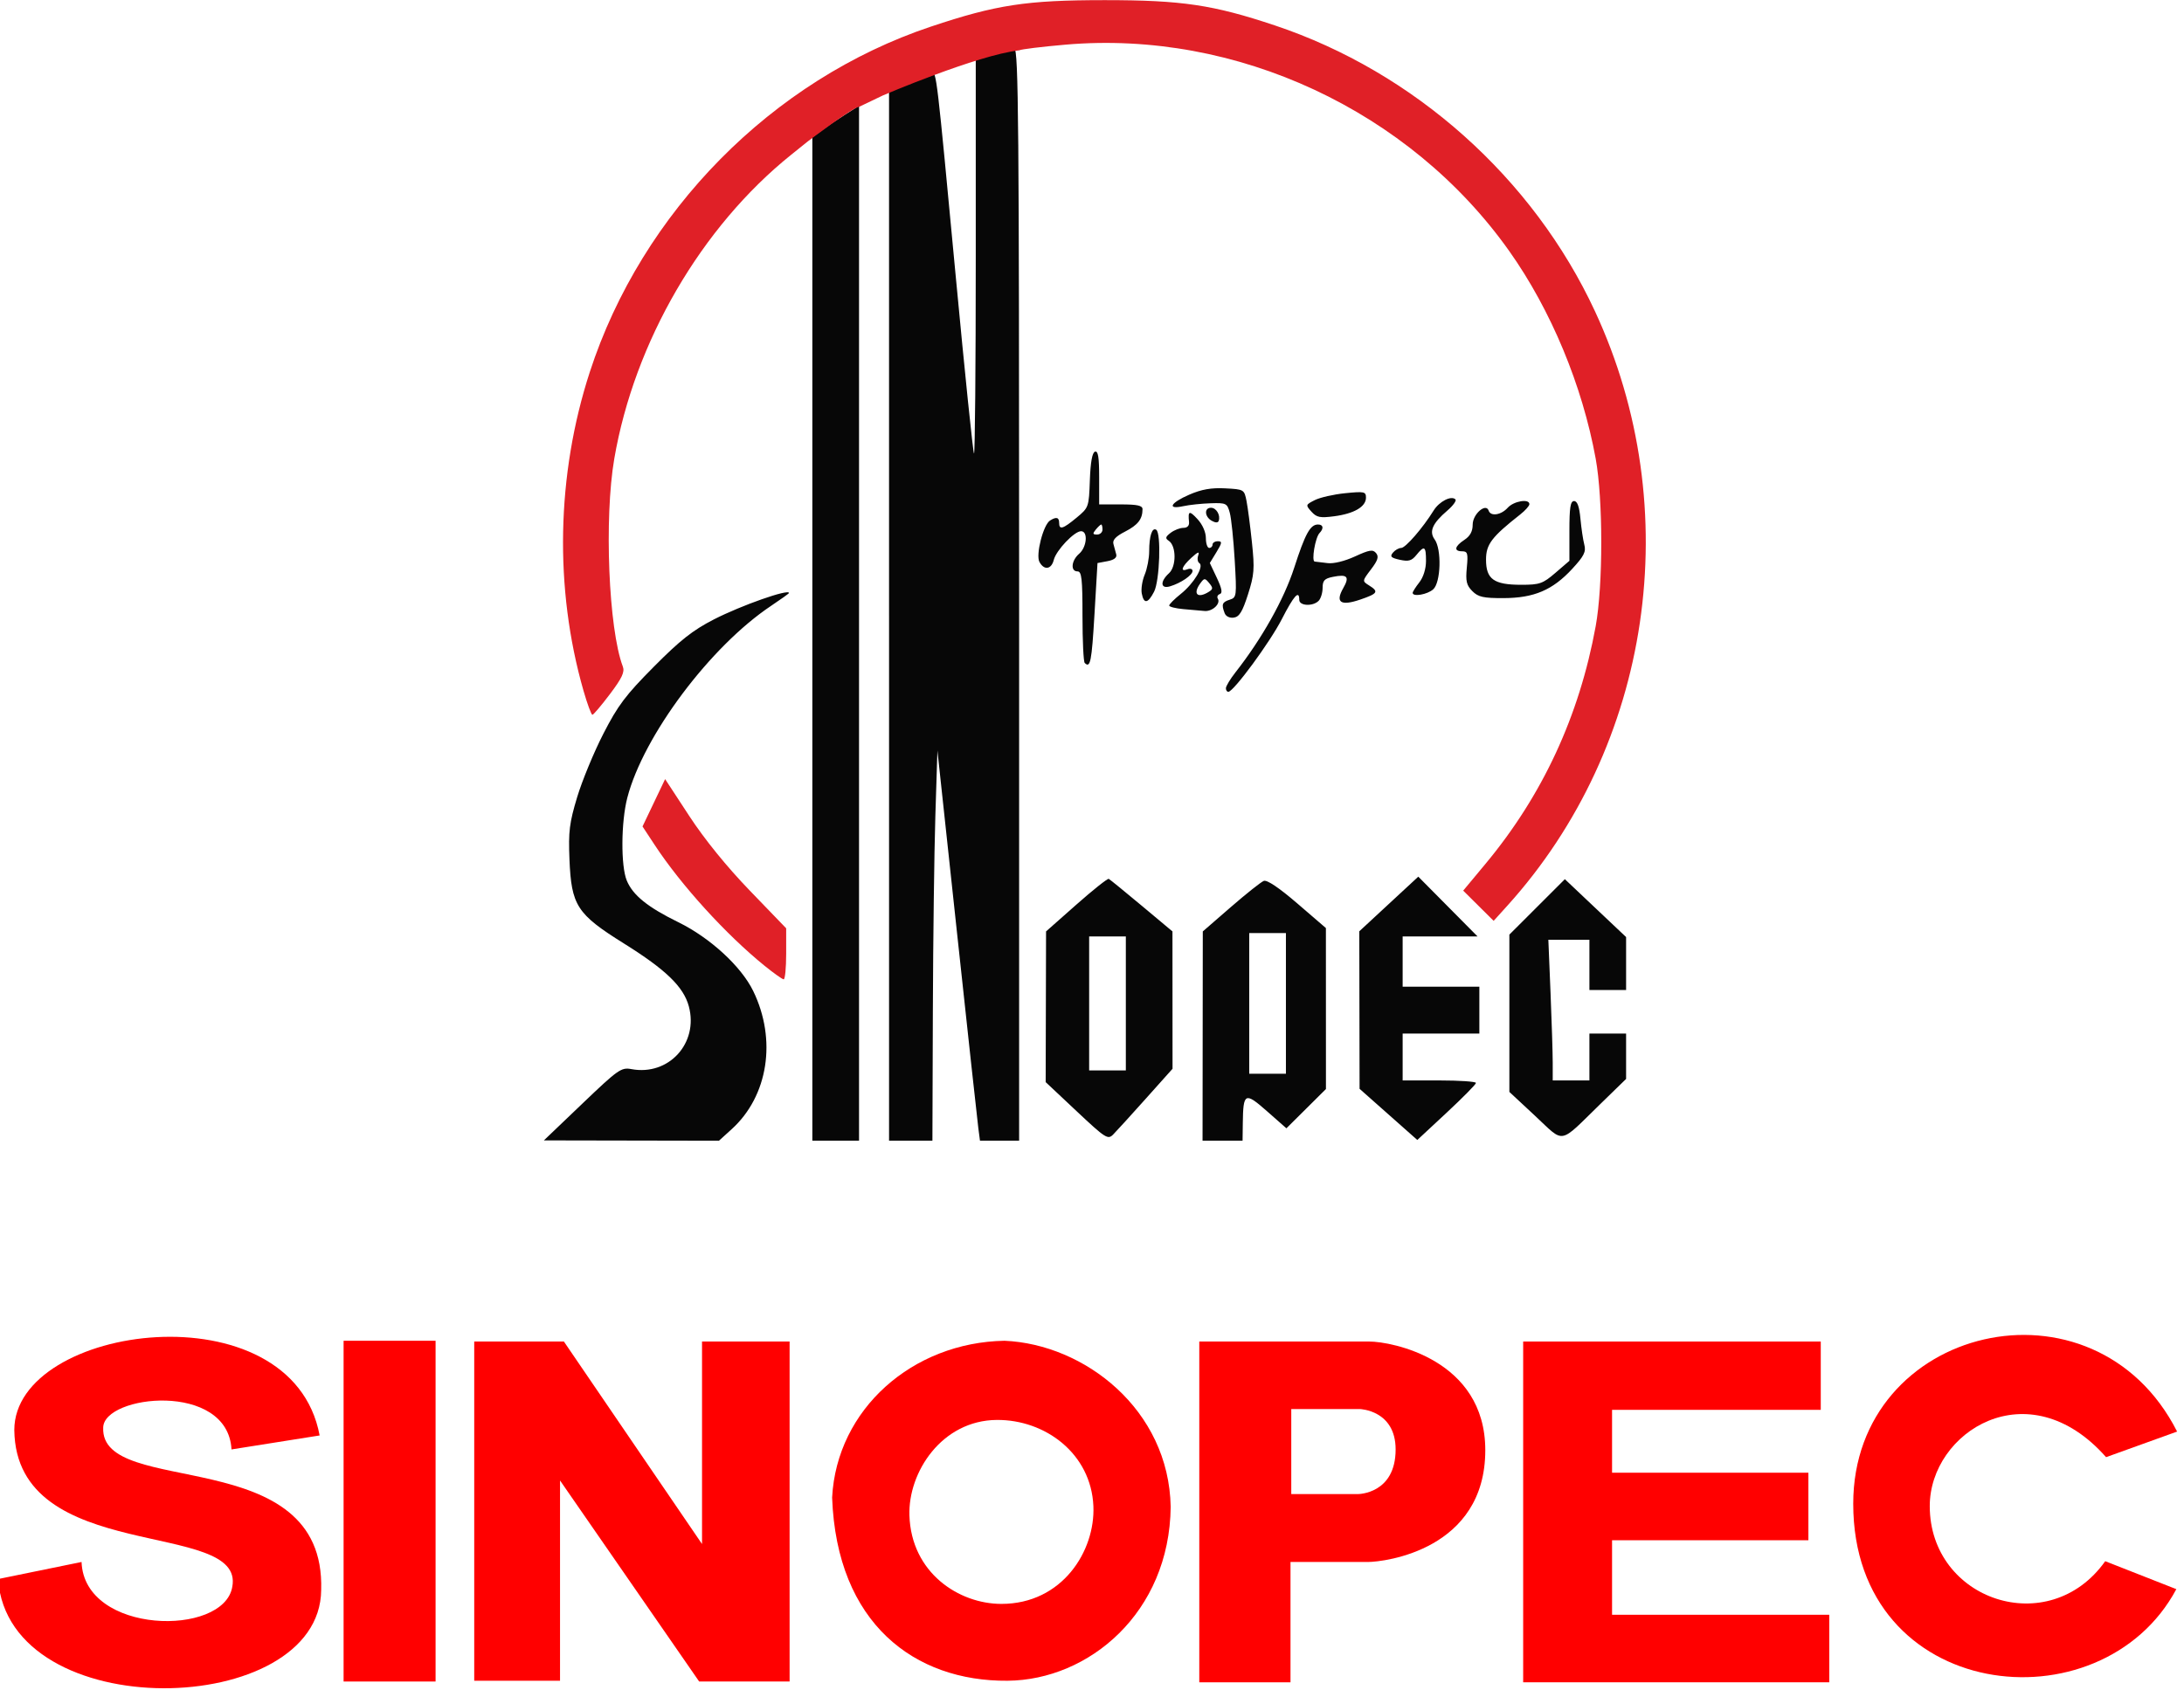
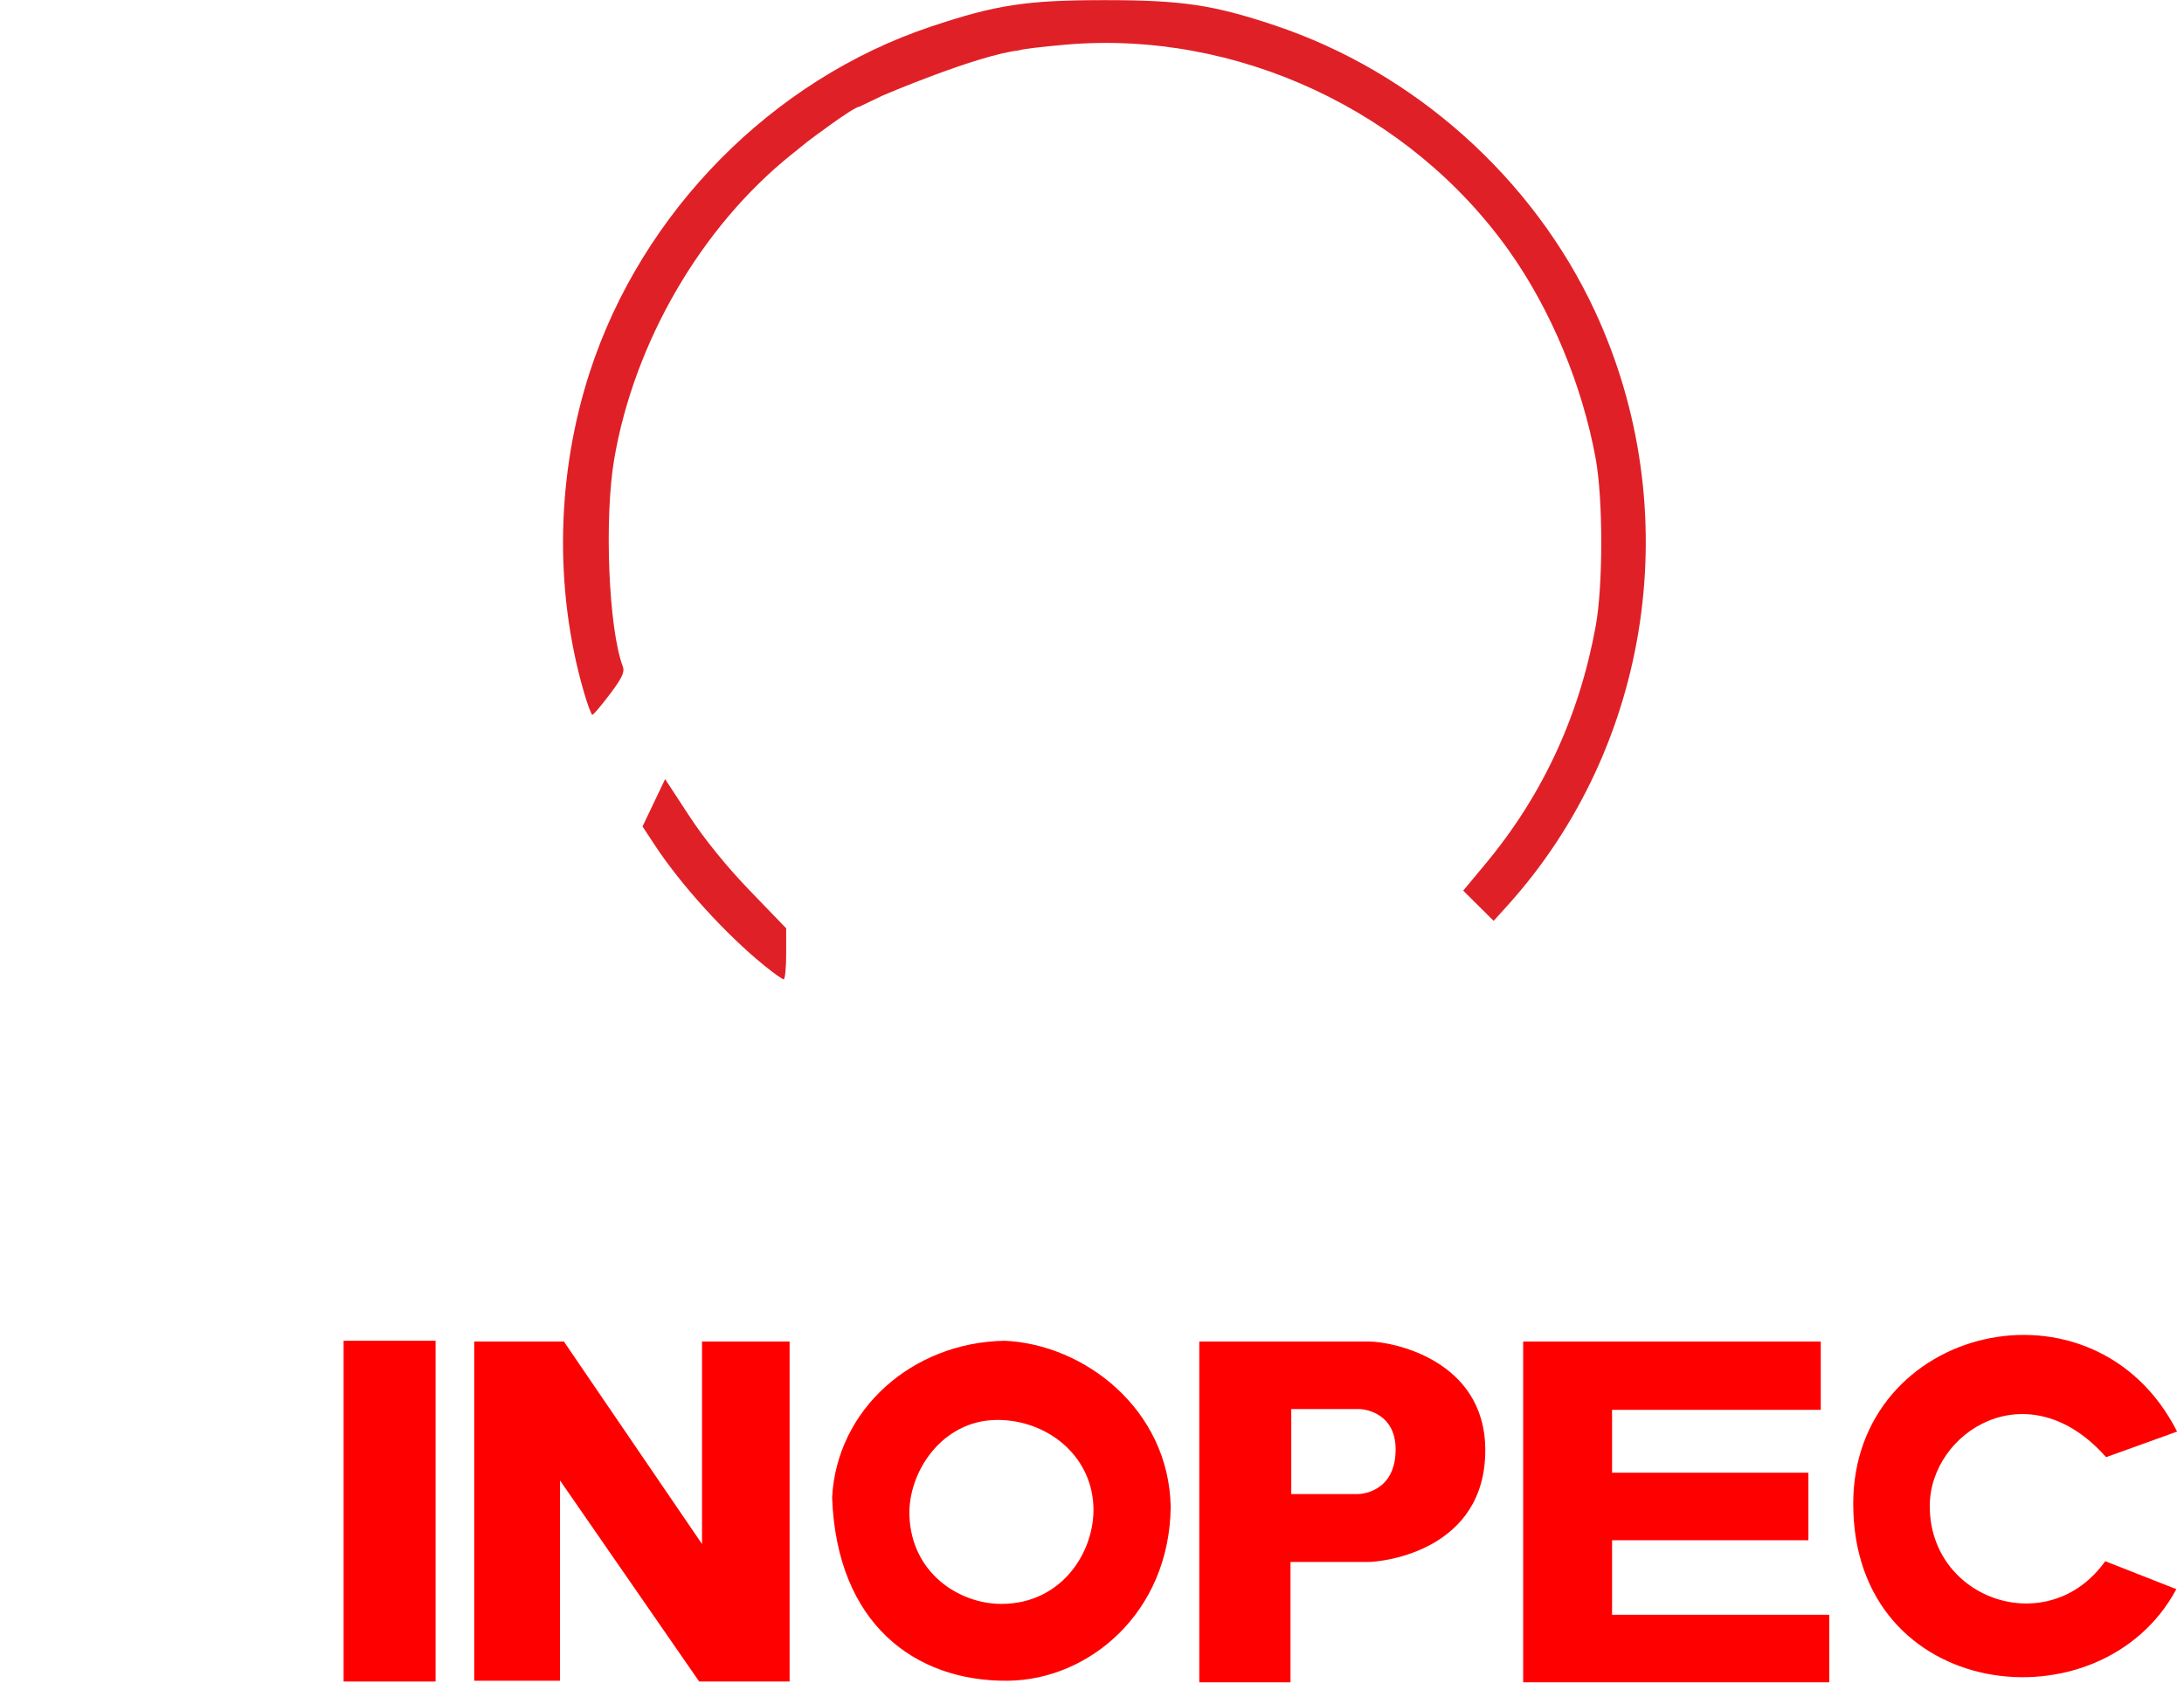
<svg xmlns="http://www.w3.org/2000/svg" xmlns:ns1="http://www.inkscape.org/namespaces/inkscape" xmlns:ns2="http://sodipodi.sourceforge.net/DTD/sodipodi-0.dtd" id="svg2" version="1.1" ns1:version="0.91 r13725" width="147.998" height="114.545" ns2:docname="sinopec-document-header_0801_2023_letter_legal_square_logo_only.svg" ns1:export-filename="Z:\graphic designs\sinopec-5C8AD947-logoeps\sinopec-document-header_0801_legal.png" ns1:export-xdpi="300" ns1:export-ydpi="300">
  <defs id="defs6">
    <linearGradient id="linearGradient4231">
      <stop style="stop-color:#ff0000;stop-opacity:1;" offset="0" id="stop4233" />
      <stop id="stop4241" offset="0.5" style="stop-color:#ff0000;stop-opacity:0;" />
      <stop style="stop-color:#ff0000;stop-opacity:1;" offset="1" id="stop4235" />
    </linearGradient>
    <linearGradient id="linearGradient3894">
      <stop style="stop-color:#ff0000;stop-opacity:1;" offset="0" id="stop3896" />
      <stop id="stop3910" offset="0.432" style="stop-color:#ff0000;stop-opacity:1;" />
      <stop style="stop-color:#ff0000;stop-opacity:0;" offset="0.802" id="stop3904" />
      <stop style="stop-color:#ff0000;stop-opacity:1;" offset="1" id="stop3898" />
    </linearGradient>
  </defs>
  <ns2:namedview pagecolor="#ffffff" bordercolor="#666666" borderopacity="1" objecttolerance="10" gridtolerance="10" guidetolerance="10" ns1:pageopacity="0" ns1:pageshadow="2" ns1:window-width="1920" ns1:window-height="1028" id="namedview4" showgrid="false" ns1:zoom="2.6498137" ns1:cx="40.074035" ns1:cy="-23.708671" ns1:window-x="1912" ns1:window-y="1072" ns1:window-maximized="1" ns1:current-layer="svg2" showguides="true" ns1:guide-bbox="true" units="in" fit-margin-top="0" fit-margin-left="0" fit-margin-right="0" fit-margin-bottom="0">
    <ns2:guide orientation="0,1" position="77.488,135.781" id="guide3096" />
    <ns2:guide orientation="0,1" position="55.316,114.508" id="guide3098" />
    <ns2:guide orientation="1,0" position="1.085,101.025" id="guide3100" />
    <ns2:guide orientation="1,0" position="715.798,25.493" id="guide3102" />
    <ns2:guide orientation="1,0" position="0.968,-9.425" id="guide3908" />
    <ns2:guide orientation="0,1" position="333.595,0.069" id="guide3924" />
    <ns2:guide position="259.866,73.162" orientation="0,1" id="guide4178" />
    <ns2:guide position="245.036,15.535" orientation="0,1" id="guide4180" />
    <ns2:guide position="158.985,320.348" orientation="1,0" id="guide4182" />
    <ns2:guide position="76.29,308.363" orientation="1,0" id="guide4184" />
    <ns2:guide position="251.269,-813.42" orientation="0,1" id="guide4215" />
  </ns2:namedview>
  <g style="display:inline" id="g3010" transform="matrix(0.226,0,0,0.227,-60.576,10.224)" ns1:export-xdpi="300" ns1:export-ydpi="300">
    <g transform="translate(388.136,-43.22)" id="g2989">
      <g id="g21739">
        <g transform="matrix(0.177,0,0,0.177,-221.5,-28.098)" style="display:inline;fill:#ff0000;fill-opacity:1;stroke:none" id="g21544">
-           <path style="fill:#ff0000;fill-opacity:1;fill-rule:evenodd;stroke:none;stroke-width:1px;stroke-linecap:butt;stroke-linejoin:miter;stroke-opacity:1" d="m 965.07,2593.632 149.278,-23.57 c -47.063,-250.881 -517.236,-188.291 -517.236,-9.166 2.786,228.931 391.365,149.001 369.267,264.51 -14.284,84.706 -250.827,80.87 -255.344,-41.903 l -141.421,28.808 c 17.729,249.526 545.787,235.611 547.353,18.332 7.722,-250.427 -374.359,-153.692 -369.267,-273.676 0.365,-55.342 210.917,-78.733 217.37,36.665 z" id="path21494" ns1:connector-curvature="0" ns2:nodetypes="ccccccccc" />
          <path style="fill:#ff0000;fill-opacity:1;fill-rule:evenodd;stroke:none;stroke-width:1px;stroke-linecap:butt;stroke-linejoin:miter;stroke-opacity:1" d="m 1154.941,2410.308 0,574.852 155.825,0 0,-574.852 z" id="path21496" ns1:connector-curvature="0" />
          <path style="fill:#ff0000;fill-opacity:1;fill-rule:evenodd;stroke:none;stroke-width:1px;stroke-linecap:butt;stroke-linejoin:miter;stroke-opacity:1" d="m 1521.589,2646.01 0,337.84 -145.35,0 0,-572.233 151.897,0 233.999,341.605 0,-341.605 148.362,0 0,573.542 -153.207,0 z" id="path21502" ns1:connector-curvature="0" ns2:nodetypes="ccccccccccc" />
          <path ns1:connector-curvature="0" style="fill:#ff0000;fill-opacity:1;fill-rule:evenodd;stroke:none;stroke-width:1px;stroke-linecap:butt;stroke-linejoin:miter;stroke-opacity:1" d="m 2274.527,250.309 c -155.798,2.723 -284.153,115.35 -292.01,264.51 7.816,212.549 139.862,310.321 297.246,309.031 137.491,-1.126 274.317,-114.644 276.297,-293.318 -2.996,-164.07 -145.747,-274.423 -281.533,-280.223 z m -13.096,133.564 c 82.069,-0.647 159.792,56.769 163.684,145.35 3.321,75.575 -52.701,164.992 -155.826,164.992 -71.93,0 -152.732,-52.323 -155.826,-149.279 -2.325,-72.868 54.786,-160.328 147.969,-161.062 z" transform="translate(0,2160)" id="path21504" />
          <path ns1:connector-curvature="0" style="fill:#ff0000;fill-opacity:1;fill-rule:evenodd;stroke:none;stroke-width:1px;stroke-linecap:butt;stroke-linejoin:miter;stroke-opacity:1" d="m 2604.51,251.617 0,574.852 154.516,0 0,-202.965 130.945,0 c 28.659,0 199.039,-20.681 199.039,-188.562 0,-153.42 -159.171,-183.324 -196.42,-183.324 l -288.08,0 z m 155.826,113.924 116.541,0 c 0,0 60.234,1.947 60.234,68.092 0,75.175 -63.508,75.293 -63.508,75.293 l -113.268,0 0,-143.385 z" transform="translate(0,2160)" id="path21530" />
          <path style="fill:#ff0000;fill-opacity:1;fill-rule:evenodd;stroke:none;stroke-width:1px;stroke-linecap:butt;stroke-linejoin:miter;stroke-opacity:1" d="m 3671.717,2986.469 -518.545,0 0,-574.852 504.141,0 0,115.232 -353.553,0 0,106.066 332.602,0 0,113.923 -332.602,0 0,125.708 367.957,0 z" id="path21534" ns1:connector-curvature="0" ns2:nodetypes="ccccccccccccc" />
          <path style="fill:#ff0000;fill-opacity:1;fill-rule:evenodd;stroke:none;stroke-width:1px;stroke-linecap:butt;stroke-linejoin:miter;stroke-opacity:1" d="m 4139.194,2782.194 120.47,47.14 c -127.516,237.411 -547.353,190.885 -547.353,-144.04 0,-301.262 408.145,-397.455 548.663,-121.779 l -120.321,43.16 c -132.255,-149.088 -298.705,-42.251 -298.705,82.547 0,158.909 201.712,226.843 297.247,92.972 z" id="path21536" ns1:connector-curvature="0" ns2:nodetypes="ccsccsc" />
        </g>
-         <path style="fill:#070707" d="m 54.475,327.753 c 10.81,-10.286 11.695,-10.907 14.75,-10.338 11.168,2.078 20.183,-7.727 17.22,-18.73 -1.575,-5.85 -6.853,-10.943 -19.47,-18.788 -14.121,-8.78 -15.765,-11.316 -16.329,-25.188 -0.336,-8.253 -0.014,-10.83 2.308,-18.5 1.484,-4.901 5.015,-13.412 7.846,-18.912 4.368,-8.486 6.665,-11.521 15.162,-20.046 7.921,-7.947 11.685,-10.898 18.013,-14.126 8.209,-4.186 22.5,-9.189 22.5,-7.876 0,0.146 -2.402,1.86 -5.337,3.809 -18.231,12.104 -38.316,38.792 -43.143,57.326 -1.891,7.26 -1.973,20.391 -0.155,24.742 1.825,4.369 6.277,7.948 15.441,12.417 9.512,4.638 18.854,13.179 22.452,20.526 7.133,14.568 4.506,31.386 -6.448,41.282 l -3.815,3.446 -26.247,-0.05 -26.247,-0.05 11.5,-10.943 z m 69,-138.768 0,-149.812 2.75,-2.025 c 1.512,-1.114 4.662,-3.229 7,-4.701 l 4.25,-2.676 0,154.513 0,154.513 -7,0 -7,0 0,-149.812 z m 23,-7.051 0,-156.863 5.875,-2.637 c 3.231,-1.45 6.354,-2.637 6.939,-2.637 1.415,0 1.476,0.516 7.181,60.89 2.723,28.814 5.188,52.627 5.478,52.917 0.29,0.29 0.527,-26.246 0.527,-58.968 l 0,-59.495 5.076,-1.172 c 2.792,-0.644 5.717,-1.172 6.5,-1.172 1.226,0 1.424,22.66 1.424,163 l 0,163 -5.868,0 -5.868,0 -0.495,-3.75 c -0.272,-2.062 -3.144,-28.275 -6.382,-58.25 l -5.886,-54.5 -0.617,19.5 c -0.339,10.725 -0.677,36.938 -0.75,58.25 l -0.133,38.75 -6.5,0 -6.5,0 0,-156.863 z m 56.232,148.036 -9.268,-8.672 0.057,-22.5 0.057,-22.5 9.086,-8 c 4.997,-4.4 9.367,-7.861 9.711,-7.692 0.344,0.169 4.783,3.769 9.865,8 l 9.239,7.692 0.011,20.508 0.011,20.508 -8.075,8.992 c -4.442,4.946 -8.829,9.745 -9.75,10.665 -1.565,1.563 -2.278,1.108 -10.943,-7 z m 14.768,-32.172 0,-20 -5.5,0 -5.5,0 0,20 0,20 5.5,0 5.5,0 0,-20 z m 23.038,9.75 0.038,-31.25 8.389,-7.253 c 4.614,-3.989 9.071,-7.515 9.904,-7.835 0.964,-0.37 4.626,2.086 10.067,6.753 l 8.552,7.335 0.006,24.031 0.006,24.031 -5.927,5.865 -5.927,5.865 -5.823,-5.108 c -6.615,-5.802 -7.13,-5.549 -7.252,3.564 l -0.07,5.25 -6,0 -6,0 0.038,-31.25 z m 24.962,-9.75 0,-21 -5.5,0 -5.5,0 0,21 0,21 5.5,0 5.5,0 0,-21 z m 30.74,33.138 -8.656,-7.638 -0.042,-23.518 -0.042,-23.518 8.845,-8.157 8.845,-8.157 8.884,8.925 8.884,8.925 -11.229,0 -11.229,0 0,7.5 0,7.5 11.5,0 11.5,0 0,7 0,7 -11.5,0 -11.5,0 0,7 0,7 11,0 c 6.05,0 10.993,0.338 10.985,0.75 -0.008,0.412 -3.969,4.412 -8.802,8.888 l -8.787,8.138 -8.656,-7.638 z m 44.01,0.471 -7.75,-7.181 0,-23.486 0,-23.486 8.319,-8.276 8.319,-8.276 9.181,8.642 9.181,8.642 0,7.906 0,7.906 -5.5,0 -5.5,0 0,-7.5 0,-7.5 -6.157,0 -6.157,0 0.653,15.75 c 0.359,8.662 0.655,18.113 0.657,21 l 0.003,5.25 5.5,0 5.5,0 0,-7 0,-7 5.5,0 5.5,0 0,6.773 0,6.773 -7.75,7.517 c -12.597,12.218 -10.543,11.845 -19.5,3.546 z m -92.75,-127.716 c 0,-0.608 1.292,-2.746 2.872,-4.75 7.932,-10.065 14.547,-21.793 17.603,-31.212 3.311,-10.205 4.818,-12.932 7.148,-12.932 1.586,0 1.795,1.17 0.455,2.55 -1.288,1.327 -2.489,8.435 -1.439,8.519 0.474,0.038 2.211,0.244 3.861,0.459 1.776,0.231 5.119,-0.58 8.195,-1.988 4.346,-1.99 5.381,-2.153 6.335,-1.004 0.885,1.067 0.545,2.156 -1.521,4.863 -2.657,3.484 -2.658,3.491 -0.585,4.785 2.989,1.866 2.635,2.437 -2.618,4.227 -5.889,2.006 -7.578,0.871 -5.108,-3.433 1.957,-3.41 1.216,-4.212 -3.095,-3.35 -2.542,0.508 -3.103,1.104 -3.103,3.296 0,1.471 -0.54,3.215 -1.2,3.875 -1.725,1.725 -5.8,1.514 -5.8,-0.3 0,-3.059 -1.599,-1.299 -5.227,5.754 -3.536,6.875 -14.419,21.616 -16.023,21.704 -0.412,0.023 -0.75,-0.456 -0.75,-1.065 z m -42.333,-7.561 c -0.367,-0.367 -0.667,-6.667 -0.667,-14 0,-11.185 -0.242,-13.333 -1.5,-13.333 -2.157,0 -1.847,-3.258 0.5,-5.268 2.317,-1.984 2.724,-6.732 0.577,-6.732 -2.024,0 -7.464,5.7 -8.186,8.577 -0.721,2.871 -2.922,3.169 -4.306,0.582 -1.142,-2.133 1.155,-11.058 3.177,-12.342 1.876,-1.191 2.738,-0.976 2.738,0.683 0,2.189 1.101,1.865 5.232,-1.54 3.638,-2.998 3.692,-3.151 3.978,-11.17 0.192,-5.397 0.71,-8.269 1.54,-8.543 0.931,-0.308 1.25,1.649 1.25,7.67 l 0,8.083 6.5,0 c 4.945,0 6.5,0.339 6.5,1.418 0,2.968 -1.377,4.734 -5.222,6.695 -2.801,1.429 -3.834,2.524 -3.499,3.707 0.262,0.924 0.644,2.33 0.848,3.124 0.243,0.944 -0.668,1.639 -2.628,2.005 l -3,0.56 -0.9,15.245 c -0.842,14.263 -1.245,16.267 -2.934,14.579 z m 5.333,-39.833 c 0,-0.825 -0.17,-1.5 -0.378,-1.5 -0.208,0 -0.938,0.675 -1.622,1.5 -1.02,1.229 -0.951,1.5 0.378,1.5 0.892,0 1.622,-0.675 1.622,-1.5 z m 36.627,24.971 c -1.008,-2.627 -0.756,-3.296 1.519,-4.017 2.079,-0.66 2.126,-1.03 1.496,-11.817 -0.358,-6.125 -1.021,-12.486 -1.474,-14.136 -0.782,-2.847 -1.076,-2.992 -5.746,-2.844 -2.707,0.086 -6.384,0.474 -8.172,0.864 -5.009,1.09 -3.927,-0.982 1.798,-3.445 3.672,-1.58 6.602,-2.09 10.75,-1.873 5.641,0.295 5.709,0.336 6.393,3.798 0.38,1.925 1.111,7.496 1.624,12.38 0.829,7.894 0.697,9.615 -1.191,15.5 -1.653,5.15 -2.595,6.687 -4.247,6.923 -1.252,0.179 -2.38,-0.368 -2.75,-1.332 z m -12.377,-1.203 c -2.337,-0.211 -4.25,-0.694 -4.25,-1.075 2e-5,-0.381 1.572,-1.947 3.494,-3.48 3.921,-3.129 7.026,-8.273 5.546,-9.188 -0.524,-0.324 -0.675,-1.362 -0.336,-2.307 0.454,-1.267 -0.083,-1.081 -2.044,0.706 -2.932,2.672 -3.492,4.332 -1.16,3.437 0.825,-0.317 1.5,-0.088 1.5,0.508 0,1.251 -3.475,3.616 -6.75,4.593 -2.869,0.856 -3.049,-1.43 -0.307,-3.912 2.245,-2.032 2.204,-8.189 -0.065,-9.682 -1.124,-0.74 -1.021,-1.18 0.563,-2.388 1.068,-0.815 2.783,-1.481 3.813,-1.481 1.184,0 1.806,-0.643 1.694,-1.75 -0.344,-3.38 0.074,-3.519 2.552,-0.845 1.491,1.609 2.5,3.887 2.5,5.646 0,1.622 0.45,2.948 1,2.948 0.55,0 1,-0.45 1,-1 0,-0.55 0.712,-1 1.582,-1 1.359,0 1.301,0.458 -0.407,3.25 l -1.989,3.25 2.105,4.434 c 1.504,3.17 1.761,4.549 0.901,4.835 -0.662,0.221 -0.937,0.833 -0.612,1.36 0.934,1.511 -1.609,3.889 -3.952,3.696 -1.17,-0.096 -4.04,-0.347 -6.378,-0.557 z m 7.686,-5.207 c 1.225,-0.775 1.233,-1.153 0.053,-2.575 -1.287,-1.551 -1.474,-1.543 -2.686,0.115 -2.318,3.17 -0.772,4.615 2.633,2.46 z m -20.164,0.524 c -0.254,-1.329 0.144,-3.855 0.883,-5.615 0.74,-1.76 1.345,-4.911 1.345,-7.003 0,-4.527 0.868,-7.167 2.105,-6.402 1.534,0.948 1.046,15.243 -0.63,18.485 -1.852,3.581 -3.087,3.759 -3.703,0.535 z m 99.113,-0.701 c -1.745,-1.745 -2.034,-2.973 -1.647,-7 0.409,-4.257 0.231,-4.884 -1.384,-4.884 -2.588,0 -2.309,-1.471 0.647,-3.408 1.729,-1.133 2.5,-2.545 2.5,-4.58 0,-3.113 3.981,-6.57 4.786,-4.156 0.601,1.804 3.731,1.335 5.714,-0.857 1.827,-2.018 6.5,-2.79 6.5,-1.073 0,0.51 -1.238,1.897 -2.75,3.081 -8.568,6.711 -10.25,8.922 -10.25,13.475 0,5.848 2.341,7.516 10.543,7.516 5.548,0 6.474,-0.322 10.277,-3.578 l 4.18,-3.578 0,-8.922 c 0,-7.003 0.303,-8.922 1.407,-8.922 0.969,0 1.56,1.636 1.898,5.25 0.27,2.888 0.797,6.396 1.17,7.797 0.559,2.097 -0.086,3.372 -3.648,7.213 -5.869,6.327 -11.446,8.69 -20.578,8.718 -6.067,0.018 -7.595,-0.323 -9.366,-2.094 z m -17.884,0.524 c 0,-0.326 0.9,-1.736 2,-3.135 1.216,-1.547 2,-4.057 2,-6.408 0,-4.422 -0.49,-4.717 -2.897,-1.743 -1.39,1.716 -2.337,1.986 -4.958,1.41 -2.644,-0.581 -3.025,-0.971 -2.07,-2.122 0.644,-0.776 1.76,-1.41 2.481,-1.41 1.294,0 6.497,-5.976 9.729,-11.174 1.694,-2.725 5.321,-4.565 6.541,-3.32 0.371,0.379 -0.725,1.882 -2.435,3.341 -4.462,3.807 -5.534,6.235 -3.8,8.608 2.143,2.93 1.864,12.823 -0.42,14.89 -1.732,1.568 -6.171,2.332 -6.171,1.063 z m -60.25,-21.52 c -2.157,-1.217 -2.307,-3.888 -0.219,-3.888 1.593,0 2.91,2.222 2.313,3.905 -0.221,0.624 -0.969,0.618 -2.094,-0.017 z m 29.903,-2.719 c -1.792,-1.98 -1.769,-2.056 1.008,-3.457 1.562,-0.788 5.652,-1.713 9.09,-2.057 5.755,-0.575 6.25,-0.469 6.25,1.337 0,2.695 -3.546,4.763 -9.508,5.545 -4.261,0.559 -5.281,0.354 -6.84,-1.368 z" id="path2991" ns1:connector-curvature="0" />
      </g>
      <path ns2:nodetypes="csssscssssssscccssssscccccsscccsscscs" ns1:connector-curvature="0" id="path2993" d="m 122.127,40.391 -5,3.999 c -26.959,21.561 -47.007,55.865 -53.038,90.754 -3.07,17.759 -1.708,50.833 2.556,62.047 0.625,1.643 -0.211,3.43 -3.86,8.246 -2.562,3.381 -4.926,6.161 -5.254,6.178 -0.328,0.016 -1.535,-3.233 -2.683,-7.221 C 46.069,173.894 46.743,139.926 56.734,109.303 72.356,61.422 111.454,21.975 158.989,6.136 c 19.629,-6.541 28.681,-7.915 52.139,-7.915 23.129,0 32.511,1.386 51,7.537 41.863,13.927 77.47,45.588 96.026,85.386 27.548,59.081 17.08,129.703 -26.308,177.5 l -4.085,4.5 -4.566,-4.513 -4.566,-4.513 6.675,-7.987 c 17.121,-20.488 28.146,-44.166 33.054,-70.987 2.222,-12.146 2.222,-37.854 0,-50 -4.005,-21.888 -13.408,-44.393 -25.879,-61.934 -29.875,-42.023 -81.891,-66.13 -133.117,-61.693 -7.101,0.615 -13.322,1.372 -13.823,1.682 -12.699,1.44 -40.911,13.478 -40.911,13.478 l -3.5,1.669 -3.5,1.669 c -1.942,0.118 -15.5,10.376 -15.5,10.376 z m -13,246.148 C 97.581,277.222 84.19,262.565 76.25,250.552 l -3.696,-5.592 3.389,-7.072 3.389,-7.072 7.238,11.013 c 4.603,7.004 11.21,15.113 18.148,22.275 l 10.91,11.262 0,7.639 c 0,4.201 -0.338,7.623 -0.75,7.603 -0.412,-0.02 -3,-1.851 -5.75,-4.07 z" style="fill:#e02027" />
    </g>
  </g>
</svg>